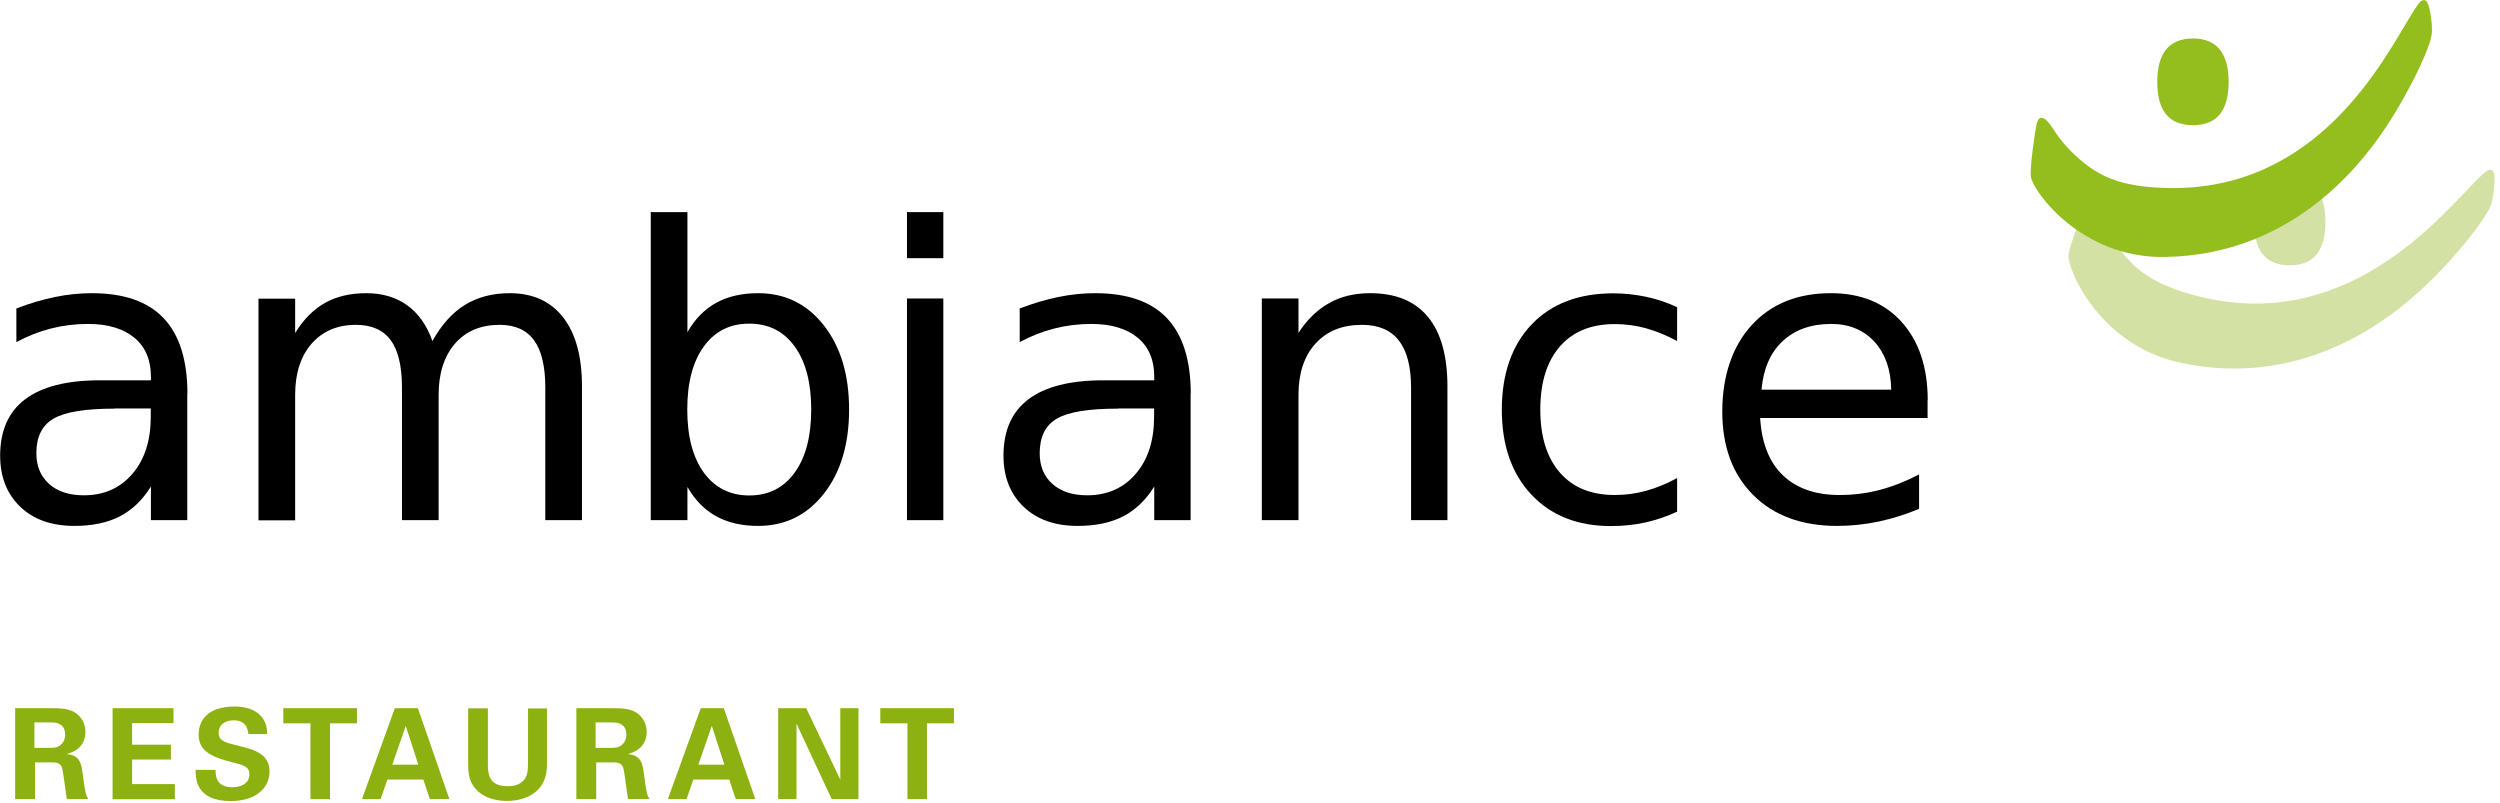
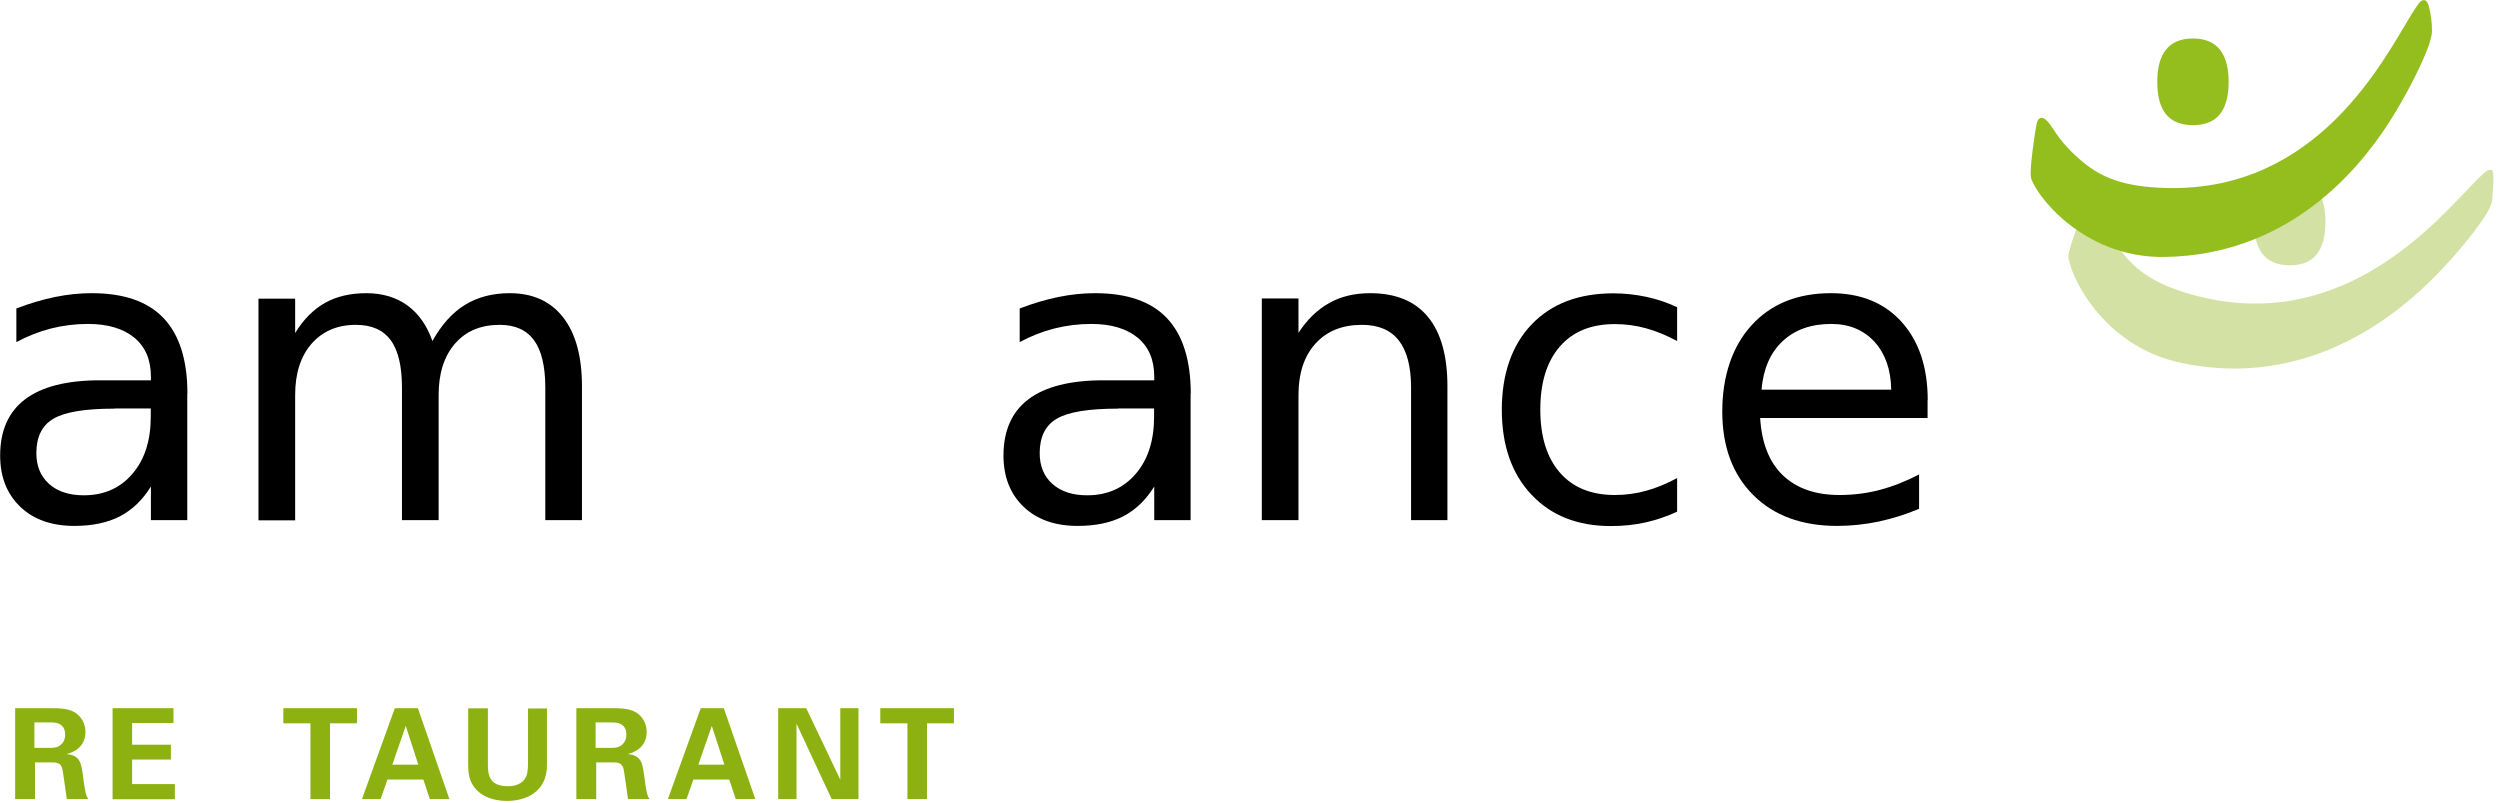
<svg xmlns="http://www.w3.org/2000/svg" width="165px" height="53px" viewBox="0 0 165 53" version="1.1">
  <title>Webseite_Logo_ambiance_Restaurant_A4_RGB</title>
  <g id="Page-1" stroke="none" stroke-width="1" fill="none" fill-rule="evenodd">
    <g id="Webseite_Logo_ambiance_Restaurant_A4_RGB" transform="translate(0.01, 0.01)" fill-rule="nonzero">
      <g id="Group" transform="translate(-0, 13.99)" fill="#000000">
        <path d="M12.35,11.98 L12.35,20.33 L9.95,20.33 L9.95,18.11 C9.4,19 8.72,19.65 7.9,20.08 C7.08,20.5 6.08,20.71 4.9,20.71 C3.4,20.71 2.21,20.29 1.33,19.45 C0.45,18.61 1.33226763e-15,17.48 1.33226763e-15,16.07 C1.33226763e-15,14.42 0.55,13.18 1.65,12.35 C2.75,11.52 4.4,11.1 6.58,11.1 L9.95,11.1 L9.95,10.86 C9.95,9.75 9.59,8.9 8.86,8.29 C8.13,7.69 7.11,7.38 5.8,7.38 C4.96,7.38 4.15,7.48 3.36,7.68 C2.57,7.88 1.81,8.18 1.07,8.58 L1.07,6.36 C1.95,6.02 2.8,5.77 3.63,5.6 C4.46,5.43 5.26,5.35 6.05,5.35 C8.17,5.35 9.75,5.9 10.79,7 C11.83,8.1 12.36,9.76 12.36,11.99 L12.35,11.98 Z M7.55,12.97 C5.61,12.97 4.26,13.19 3.51,13.64 C2.76,14.08 2.39,14.84 2.39,15.91 C2.39,16.76 2.67,17.44 3.23,17.94 C3.79,18.44 4.56,18.69 5.52,18.69 C6.85,18.69 7.92,18.22 8.73,17.27 C9.54,16.33 9.94,15.07 9.94,13.5 L9.94,12.96 L7.55,12.96 L7.55,12.97 Z" id="Shape" />
        <path d="M28.53,8.51 C29.13,7.43 29.85,6.63 30.68,6.12 C31.51,5.61 32.5,5.35 33.63,5.35 C35.15,5.35 36.33,5.88 37.16,6.95 C37.99,8.02 38.4,9.53 38.4,11.5 L38.4,20.33 L35.98,20.33 L35.98,11.58 C35.98,10.18 35.73,9.14 35.24,8.46 C34.74,7.78 33.99,7.44 32.97,7.44 C31.72,7.44 30.74,7.85 30.02,8.68 C29.3,9.51 28.94,10.64 28.94,12.06 L28.94,20.33 L26.52,20.33 L26.52,11.58 C26.52,10.17 26.27,9.13 25.78,8.45 C25.28,7.78 24.52,7.44 23.48,7.44 C22.25,7.44 21.28,7.86 20.55,8.69 C19.83,9.52 19.47,10.65 19.47,12.07 L19.47,20.34 L17.05,20.34 L17.05,5.71 L19.47,5.71 L19.47,7.98 C20.02,7.08 20.68,6.42 21.44,5.99 C22.21,5.56 23.12,5.35 24.17,5.35 C25.22,5.35 26.14,5.62 26.88,6.16 C27.62,6.7 28.17,7.48 28.53,8.51 L28.53,8.51 Z" id="Path" />
-         <path d="M45.36,7.92 C45.86,7.05 46.5,6.4 47.27,5.98 C48.04,5.56 48.96,5.35 50.03,5.35 C51.81,5.35 53.25,6.06 54.36,7.47 C55.47,8.88 56.03,10.74 56.03,13.03 C56.03,15.32 55.47,17.18 54.36,18.59 C53.25,20 51.81,20.71 50.03,20.71 C48.96,20.71 48.04,20.5 47.27,20.08 C46.5,19.66 45.86,19.01 45.36,18.14 L45.36,20.33 L42.94,20.33 L42.94,0 L45.36,0 L45.36,7.92 Z M53.53,13.03 C53.53,11.26 53.17,9.88 52.44,8.87 C51.71,7.86 50.71,7.36 49.44,7.36 C48.17,7.36 47.17,7.86 46.44,8.87 C45.71,9.88 45.35,11.26 45.35,13.03 C45.35,14.8 45.71,16.18 46.44,17.19 C47.17,18.19 48.17,18.7 49.44,18.7 C50.71,18.7 51.71,18.2 52.44,17.19 C53.17,16.18 53.53,14.8 53.53,13.03 Z" id="Shape" />
-         <path d="M59.85,0 L62.25,0 L62.25,3.04 L59.85,3.04 L59.85,0 Z M59.85,5.7 L62.25,5.7 L62.25,20.33 L59.85,20.33 L59.85,5.7 L59.85,5.7 Z" id="Shape" />
        <path d="M78.57,11.98 L78.57,20.33 L76.17,20.33 L76.17,18.11 C75.62,19 74.94,19.65 74.12,20.08 C73.3,20.5 72.3,20.71 71.12,20.71 C69.62,20.71 68.43,20.29 67.55,19.45 C66.67,18.61 66.22,17.48 66.22,16.07 C66.22,14.42 66.77,13.18 67.87,12.35 C68.97,11.52 70.62,11.1 72.8,11.1 L76.17,11.1 L76.17,10.86 C76.17,9.75 75.81,8.9 75.08,8.29 C74.35,7.69 73.33,7.38 72.02,7.38 C71.18,7.38 70.37,7.48 69.58,7.68 C68.79,7.88 68.03,8.18 67.29,8.58 L67.29,6.36 C68.17,6.02 69.02,5.77 69.85,5.6 C70.68,5.43 71.48,5.35 72.27,5.35 C74.39,5.35 75.97,5.9 77.01,7 C78.05,8.1 78.58,9.76 78.58,11.99 L78.57,11.98 Z M73.77,12.97 C71.83,12.97 70.48,13.19 69.73,13.64 C68.98,14.08 68.61,14.84 68.61,15.91 C68.61,16.76 68.89,17.44 69.45,17.94 C70.01,18.44 70.78,18.69 71.74,18.69 C73.07,18.69 74.14,18.22 74.95,17.27 C75.76,16.33 76.16,15.07 76.16,13.5 L76.16,12.96 L73.77,12.96 L73.77,12.97 Z" id="Shape" />
        <path d="M95.52,11.5 L95.52,20.33 L93.12,20.33 L93.12,11.58 C93.12,10.2 92.85,9.16 92.31,8.47 C91.77,7.78 90.96,7.44 89.88,7.44 C88.58,7.44 87.56,7.85 86.81,8.68 C86.06,9.51 85.69,10.64 85.69,12.06 L85.69,20.33 L83.27,20.33 L83.27,5.7 L85.69,5.7 L85.69,7.97 C86.26,7.09 86.94,6.43 87.72,6 C88.5,5.56 89.4,5.35 90.42,5.35 C92.1,5.35 93.37,5.87 94.23,6.91 C95.09,7.95 95.52,9.48 95.52,11.5 L95.52,11.5 Z" id="Path" />
        <path d="M110.68,6.26 L110.68,8.51 C110,8.14 109.32,7.86 108.64,7.67 C107.96,7.48 107.27,7.39 106.57,7.39 C105.01,7.39 103.8,7.88 102.94,8.87 C102.08,9.86 101.65,11.25 101.65,13.03 C101.65,14.81 102.08,16.2 102.94,17.19 C103.8,18.18 105.01,18.67 106.57,18.67 C107.27,18.67 107.96,18.58 108.64,18.39 C109.32,18.2 110.01,17.92 110.68,17.55 L110.68,19.77 C110.01,20.08 109.31,20.32 108.6,20.48 C107.88,20.64 107.12,20.72 106.31,20.72 C104.11,20.72 102.36,20.03 101.06,18.64 C99.76,17.26 99.11,15.39 99.11,13.04 C99.11,10.69 99.77,8.78 101.08,7.41 C102.39,6.04 104.19,5.36 106.47,5.36 C107.21,5.36 107.93,5.44 108.64,5.59 C109.35,5.74 110.03,5.97 110.69,6.28 L110.68,6.26 Z" id="Path" />
        <path d="M127.21,12.41 L127.21,13.59 L116.16,13.59 C116.26,15.24 116.76,16.51 117.66,17.37 C118.56,18.23 119.8,18.67 121.39,18.67 C122.31,18.67 123.21,18.56 124.07,18.33 C124.93,18.1 125.8,17.76 126.65,17.31 L126.65,19.58 C125.79,19.95 124.9,20.22 124,20.42 C123.09,20.61 122.18,20.71 121.24,20.71 C118.91,20.71 117.06,20.03 115.7,18.67 C114.34,17.31 113.66,15.47 113.66,13.16 C113.66,10.85 114.31,8.87 115.6,7.46 C116.89,6.05 118.64,5.35 120.83,5.35 C122.8,5.35 124.35,5.98 125.5,7.25 C126.64,8.52 127.22,10.24 127.22,12.42 L127.21,12.41 Z M124.81,11.71 C124.79,10.4 124.42,9.35 123.71,8.56 C122.99,7.78 122.04,7.38 120.86,7.38 C119.52,7.38 118.45,7.76 117.64,8.52 C116.83,9.28 116.37,10.34 116.25,11.72 L124.82,11.72 L124.81,11.71 Z" id="Shape" />
      </g>
      <g id="Group" transform="translate(0.99, 46.62)" fill="#8CB110">
        <path d="M0,0.11 L2.3,0.11 C2.96,0.11 3.64,0.11 4.12,0.52 C4.49,0.84 4.64,1.28 4.64,1.67 C4.64,2.79 3.68,3.06 3.39,3.14 C4.29,3.22 4.36,3.74 4.47,4.52 C4.56,5.23 4.61,5.52 4.65,5.68 C4.72,5.95 4.77,6.01 4.83,6.11 L3.41,6.11 C3.35,5.78 3.17,4.26 3.09,4.03 C2.97,3.69 2.66,3.69 2.44,3.69 L1.31,3.69 L1.31,6.11 L0,6.11 L0,0.11 L0,0.11 Z M1.27,2.73 L2.31,2.73 C2.46,2.73 2.76,2.73 2.97,2.56 C3.06,2.49 3.3,2.29 3.3,1.86 C3.3,1.43 3.1,1.26 2.98,1.19 C2.78,1.05 2.54,1.05 2.13,1.05 L1.27,1.05 L1.27,2.73 L1.27,2.73 Z" id="Shape" />
        <polygon id="Path" points="6.43 0.11 10.45 0.11 10.45 1.09 7.72 1.09 7.72 2.52 10.28 2.52 10.28 3.5 7.72 3.5 7.72 5.12 10.54 5.12 10.54 6.12 6.43 6.12 6.43 0.12" />
-         <path d="M13.23,4.19 C13.23,4.47 13.21,5.33 14.32,5.33 C15.02,5.33 15.46,5 15.46,4.49 C15.46,3.96 15.09,3.87 14.32,3.68 C12.89,3.32 12.11,2.9 12.11,1.86 C12.11,0.82 12.82,0 14.48,0 C15.1,0 15.84,0.14 16.29,0.71 C16.63,1.14 16.63,1.62 16.63,1.82 L15.39,1.82 C15.37,1.61 15.31,0.91 14.42,0.91 C13.82,0.91 13.43,1.23 13.43,1.72 C13.43,2.28 13.87,2.38 14.73,2.59 C15.77,2.84 16.79,3.12 16.79,4.29 C16.79,5.37 15.89,6.24 14.23,6.24 C11.93,6.24 11.91,4.76 11.91,4.18 L13.22,4.18 L13.23,4.19 Z" id="Path" />
        <polygon id="Path" points="19.48 1.11 17.7 1.11 17.7 0.11 22.56 0.11 22.56 1.11 20.78 1.11 20.78 6.11 19.49 6.11 19.49 1.11" />
        <path d="M26.58,0.11 L28.66,6.11 L27.37,6.11 L26.94,4.82 L24.57,4.82 L24.12,6.11 L22.89,6.11 L25.06,0.11 L26.59,0.11 L26.58,0.11 Z M26.61,3.84 L25.78,1.28 L24.89,3.84 L26.61,3.84 Z" id="Shape" />
        <path d="M31.2,0.13 L31.2,3.78 C31.2,4.44 31.25,5.26 32.5,5.26 C32.71,5.26 33.33,5.26 33.66,4.74 C33.78,4.56 33.85,4.32 33.85,3.72 L33.85,0.13 L35.1,0.13 L35.1,3.87 C35.1,5.66 33.68,6.23 32.47,6.23 C31.87,6.23 30.78,6.1 30.21,5.19 C29.92,4.73 29.9,4.27 29.9,3.71 L29.9,0.12 L31.19,0.12 L31.2,0.13 Z" id="Path" />
        <path d="M37.04,0.11 L39.34,0.11 C40,0.11 40.68,0.11 41.16,0.52 C41.53,0.84 41.68,1.28 41.68,1.67 C41.68,2.79 40.72,3.06 40.43,3.14 C41.33,3.22 41.4,3.74 41.51,4.52 C41.6,5.23 41.65,5.52 41.69,5.68 C41.76,5.95 41.81,6.01 41.87,6.11 L40.45,6.11 C40.39,5.78 40.21,4.26 40.13,4.03 C40.01,3.69 39.7,3.69 39.48,3.69 L38.35,3.69 L38.35,6.11 L37.04,6.11 L37.04,0.11 L37.04,0.11 Z M38.31,2.73 L39.35,2.73 C39.5,2.73 39.8,2.73 40.01,2.56 C40.1,2.49 40.34,2.29 40.34,1.86 C40.34,1.43 40.14,1.26 40.02,1.19 C39.82,1.05 39.58,1.05 39.17,1.05 L38.31,1.05 L38.31,2.73 L38.31,2.73 Z" id="Shape" />
        <path d="M46.77,0.11 L48.85,6.11 L47.56,6.11 L47.13,4.82 L44.76,4.82 L44.31,6.11 L43.08,6.11 L45.25,0.11 L46.78,0.11 L46.77,0.11 Z M46.81,3.84 L45.98,1.28 L45.09,3.84 L46.81,3.84 Z" id="Shape" />
        <polygon id="Path" points="50.35 0.11 52.21 0.11 54.46 4.83 54.46 0.11 55.66 0.11 55.66 6.11 53.89 6.11 51.57 1.13 51.57 6.11 50.36 6.11 50.36 0.11" />
        <polygon id="Path" points="58.88 1.11 57.1 1.11 57.1 0.11 61.96 0.11 61.96 1.11 60.18 1.11 60.18 6.11 58.89 6.11 58.89 1.11" />
      </g>
      <g id="Group" transform="translate(136.509, 11.199)" fill="#D3E2A4">
-         <path d="M2.101,2.791 C1.721,1.701 1.321,1.921 1.131,2.331 C1.021,2.591 0.031,5.061 0.001,5.651 C-0.039,6.651 2.081,11.601 7.421,12.741 C16.011,14.561 21.971,9.311 24.301,6.921 C25.581,5.611 26.781,4.141 27.431,3.151 C27.641,2.831 27.881,2.441 27.961,2.061 C28.061,1.611 28.131,1.061 28.121,0.521 C28.111,0.241 28.041,0.031 27.911,0.011 C27.811,-0.009 27.711,-0.019 27.521,0.131 C27.351,0.271 27.151,0.461 26.901,0.711 C24.431,3.231 18.291,10.761 8.631,8.361 C5.721,7.631 4.481,6.641 3.561,5.461 C2.981,4.711 2.471,3.881 2.091,2.791 L2.101,2.791 Z" id="Path" />
+         <path d="M2.101,2.791 C1.721,1.701 1.321,1.921 1.131,2.331 C1.021,2.591 0.031,5.061 0.001,5.651 C-0.039,6.651 2.081,11.601 7.421,12.741 C16.011,14.561 21.971,9.311 24.301,6.921 C25.581,5.611 26.781,4.141 27.431,3.151 C27.641,2.831 27.881,2.441 27.961,2.061 C28.111,0.241 28.041,0.031 27.911,0.011 C27.811,-0.009 27.711,-0.019 27.521,0.131 C27.351,0.271 27.151,0.461 26.901,0.711 C24.431,3.231 18.291,10.761 8.631,8.361 C5.721,7.631 4.481,6.641 3.561,5.461 C2.981,4.711 2.471,3.881 2.091,2.791 L2.101,2.791 Z" id="Path" />
        <path d="M16.961,3.441 C16.961,1.691 16.281,0.581 14.611,0.581 C12.941,0.581 12.251,1.661 12.251,3.441 C12.251,5.221 12.911,6.301 14.611,6.301 C16.311,6.301 16.961,5.191 16.961,3.441 L16.961,3.441 Z" id="Path" />
      </g>
      <g id="Group" transform="translate(134.014, 0)" fill="#93BE1E">
        <path d="M13.066,5.39 C13.066,3.64 12.386,2.53 10.716,2.53 C9.046,2.53 8.356,3.61 8.356,5.39 C8.356,7.17 9.016,8.25 10.716,8.25 C12.416,8.25 13.066,7.14 13.066,5.39 Z" id="Path" />
        <path d="M1.426,8.42 C0.806,7.44 0.466,7.74 0.386,8.19 C0.326,8.46 -0.084,11.09 0.016,11.68 C0.196,12.67 3.356,17.02 8.816,16.95 C17.596,16.83 22.256,10.38 23.986,7.54 C24.936,5.98 25.796,4.27 26.206,3.17 C26.346,2.81 26.486,2.38 26.486,1.99 C26.486,1.53 26.426,0.98 26.296,0.46 C26.226,0.19 26.116,-7.21644966e-16 25.976,-7.21644966e-16 C25.876,-7.21644966e-16 25.776,0.01 25.626,0.2 C25.496,0.37 25.336,0.61 25.156,0.9 C23.306,3.91 18.986,12.61 9.036,12.4 C6.036,12.34 4.616,11.64 3.456,10.69 C2.726,10.09 2.046,9.4 1.426,8.41 L1.426,8.42 Z" id="Path" />
      </g>
    </g>
  </g>
</svg>